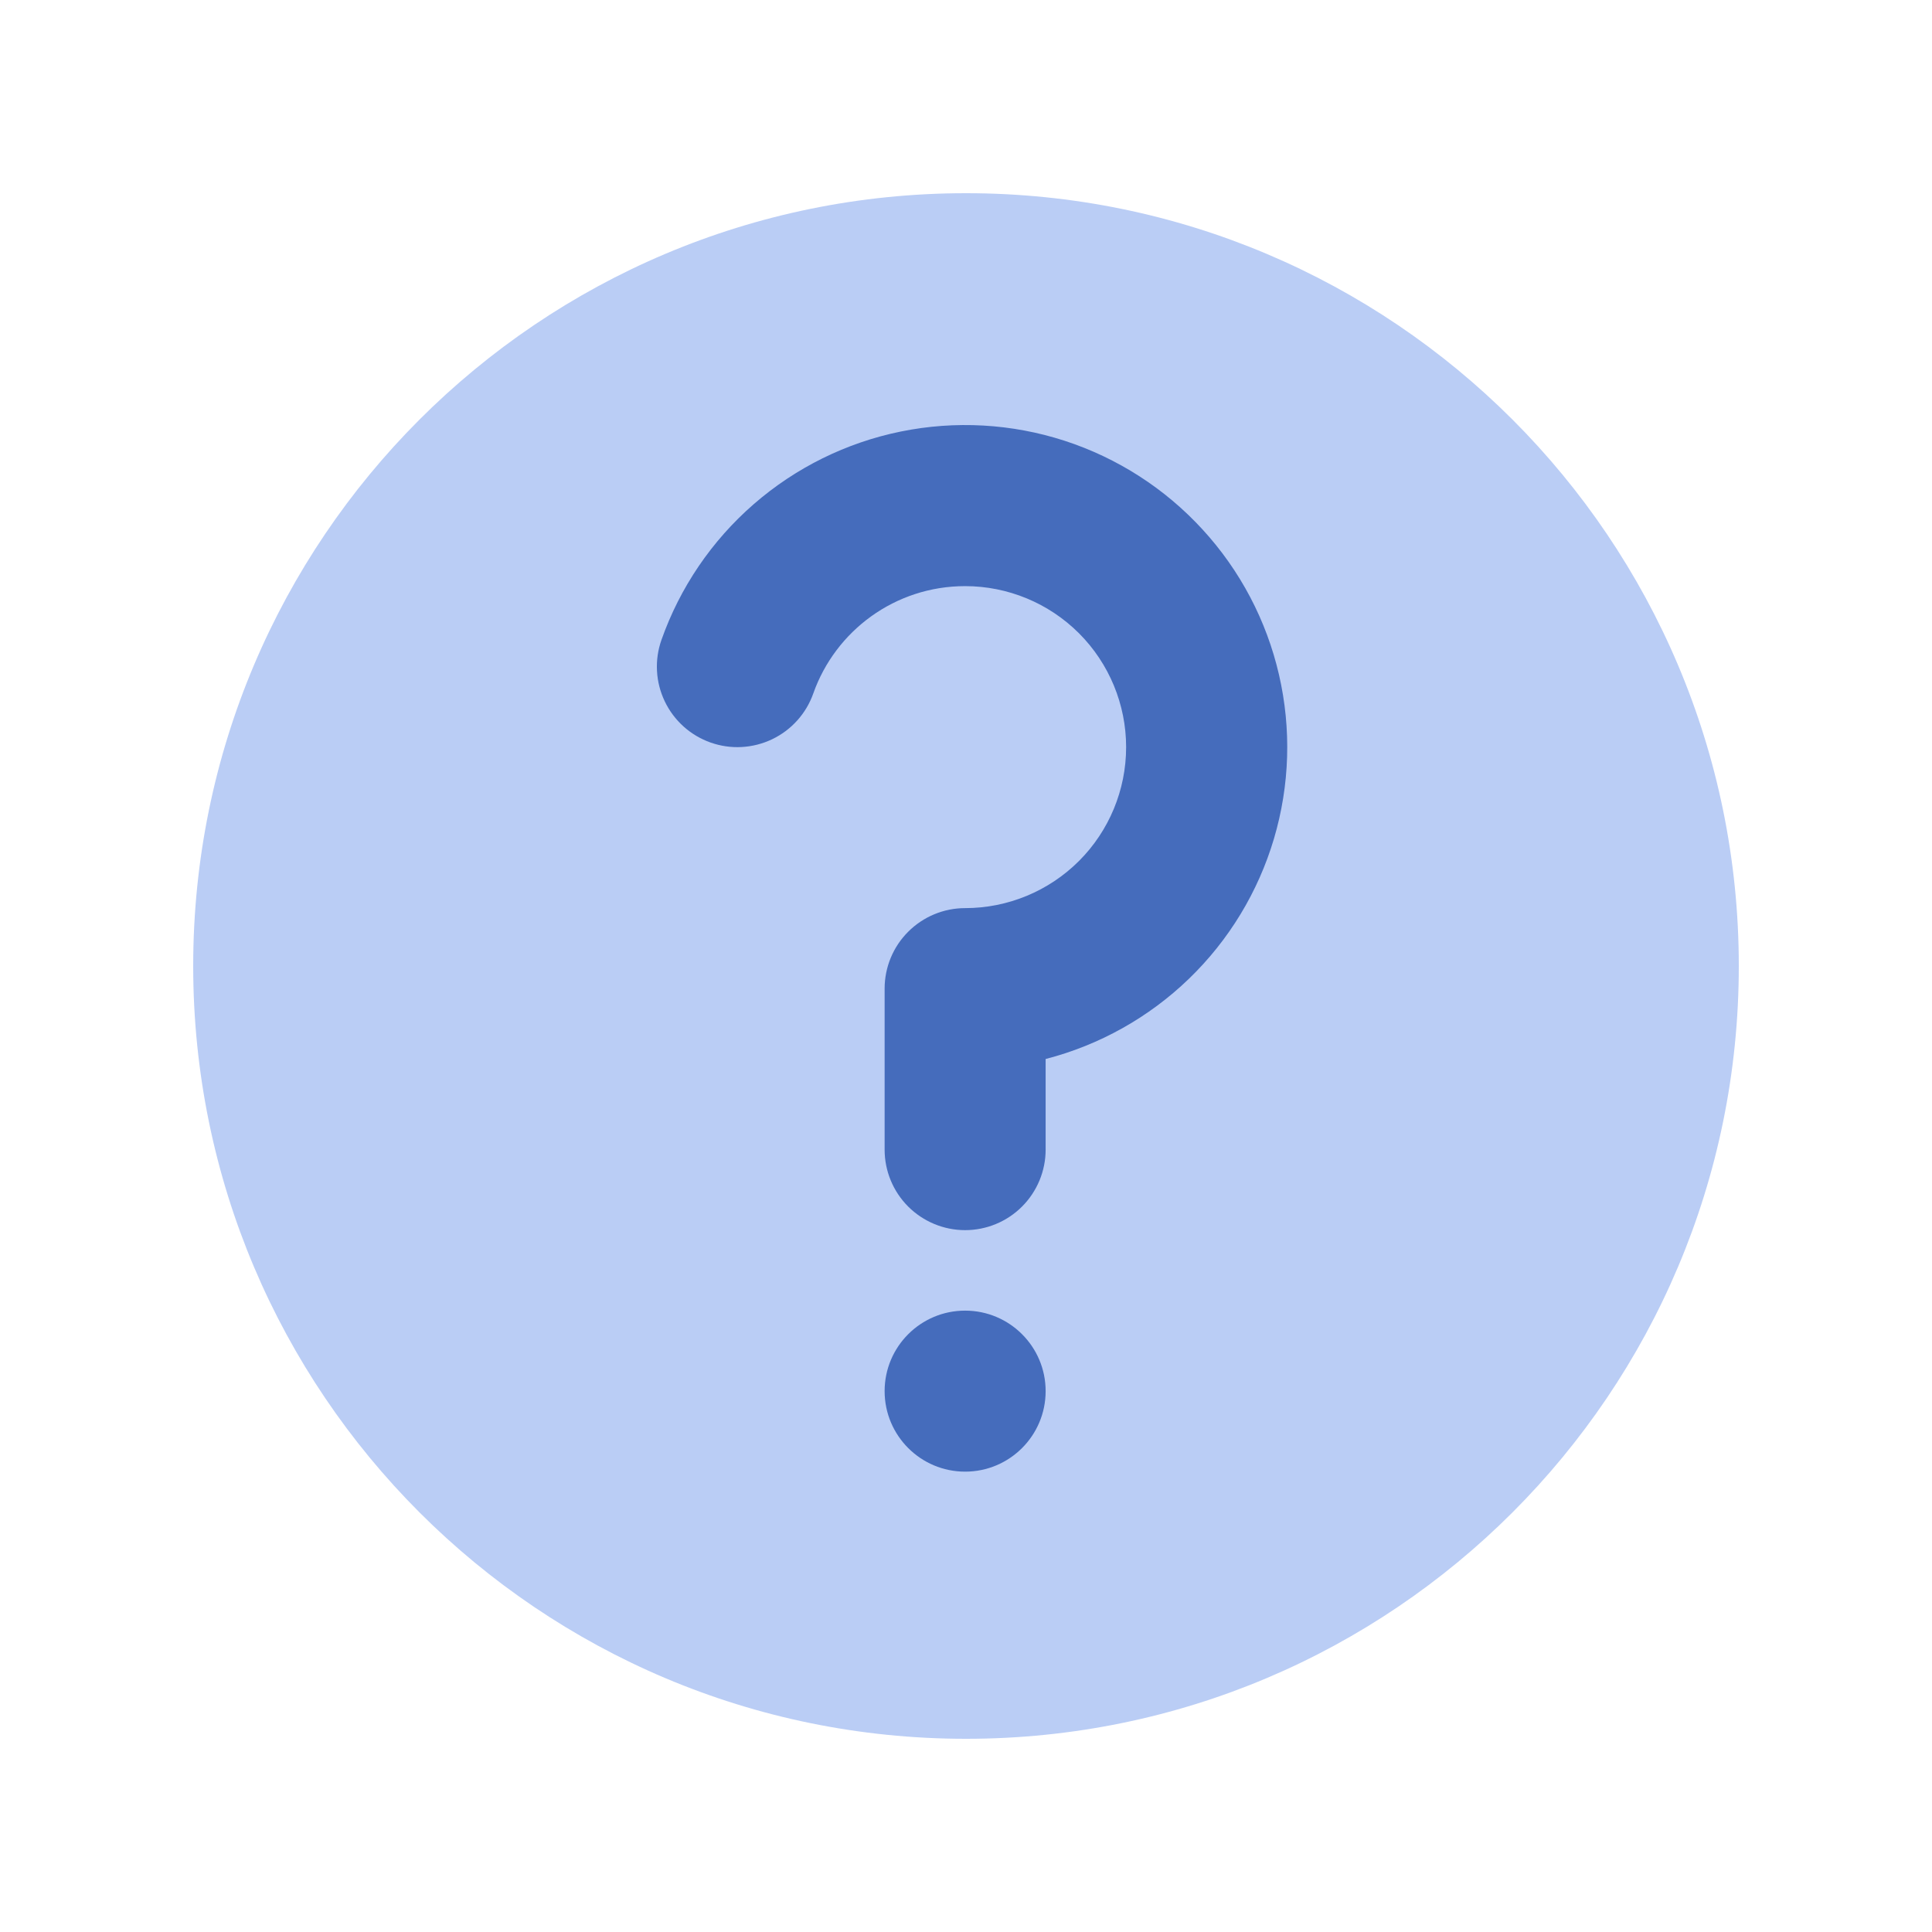
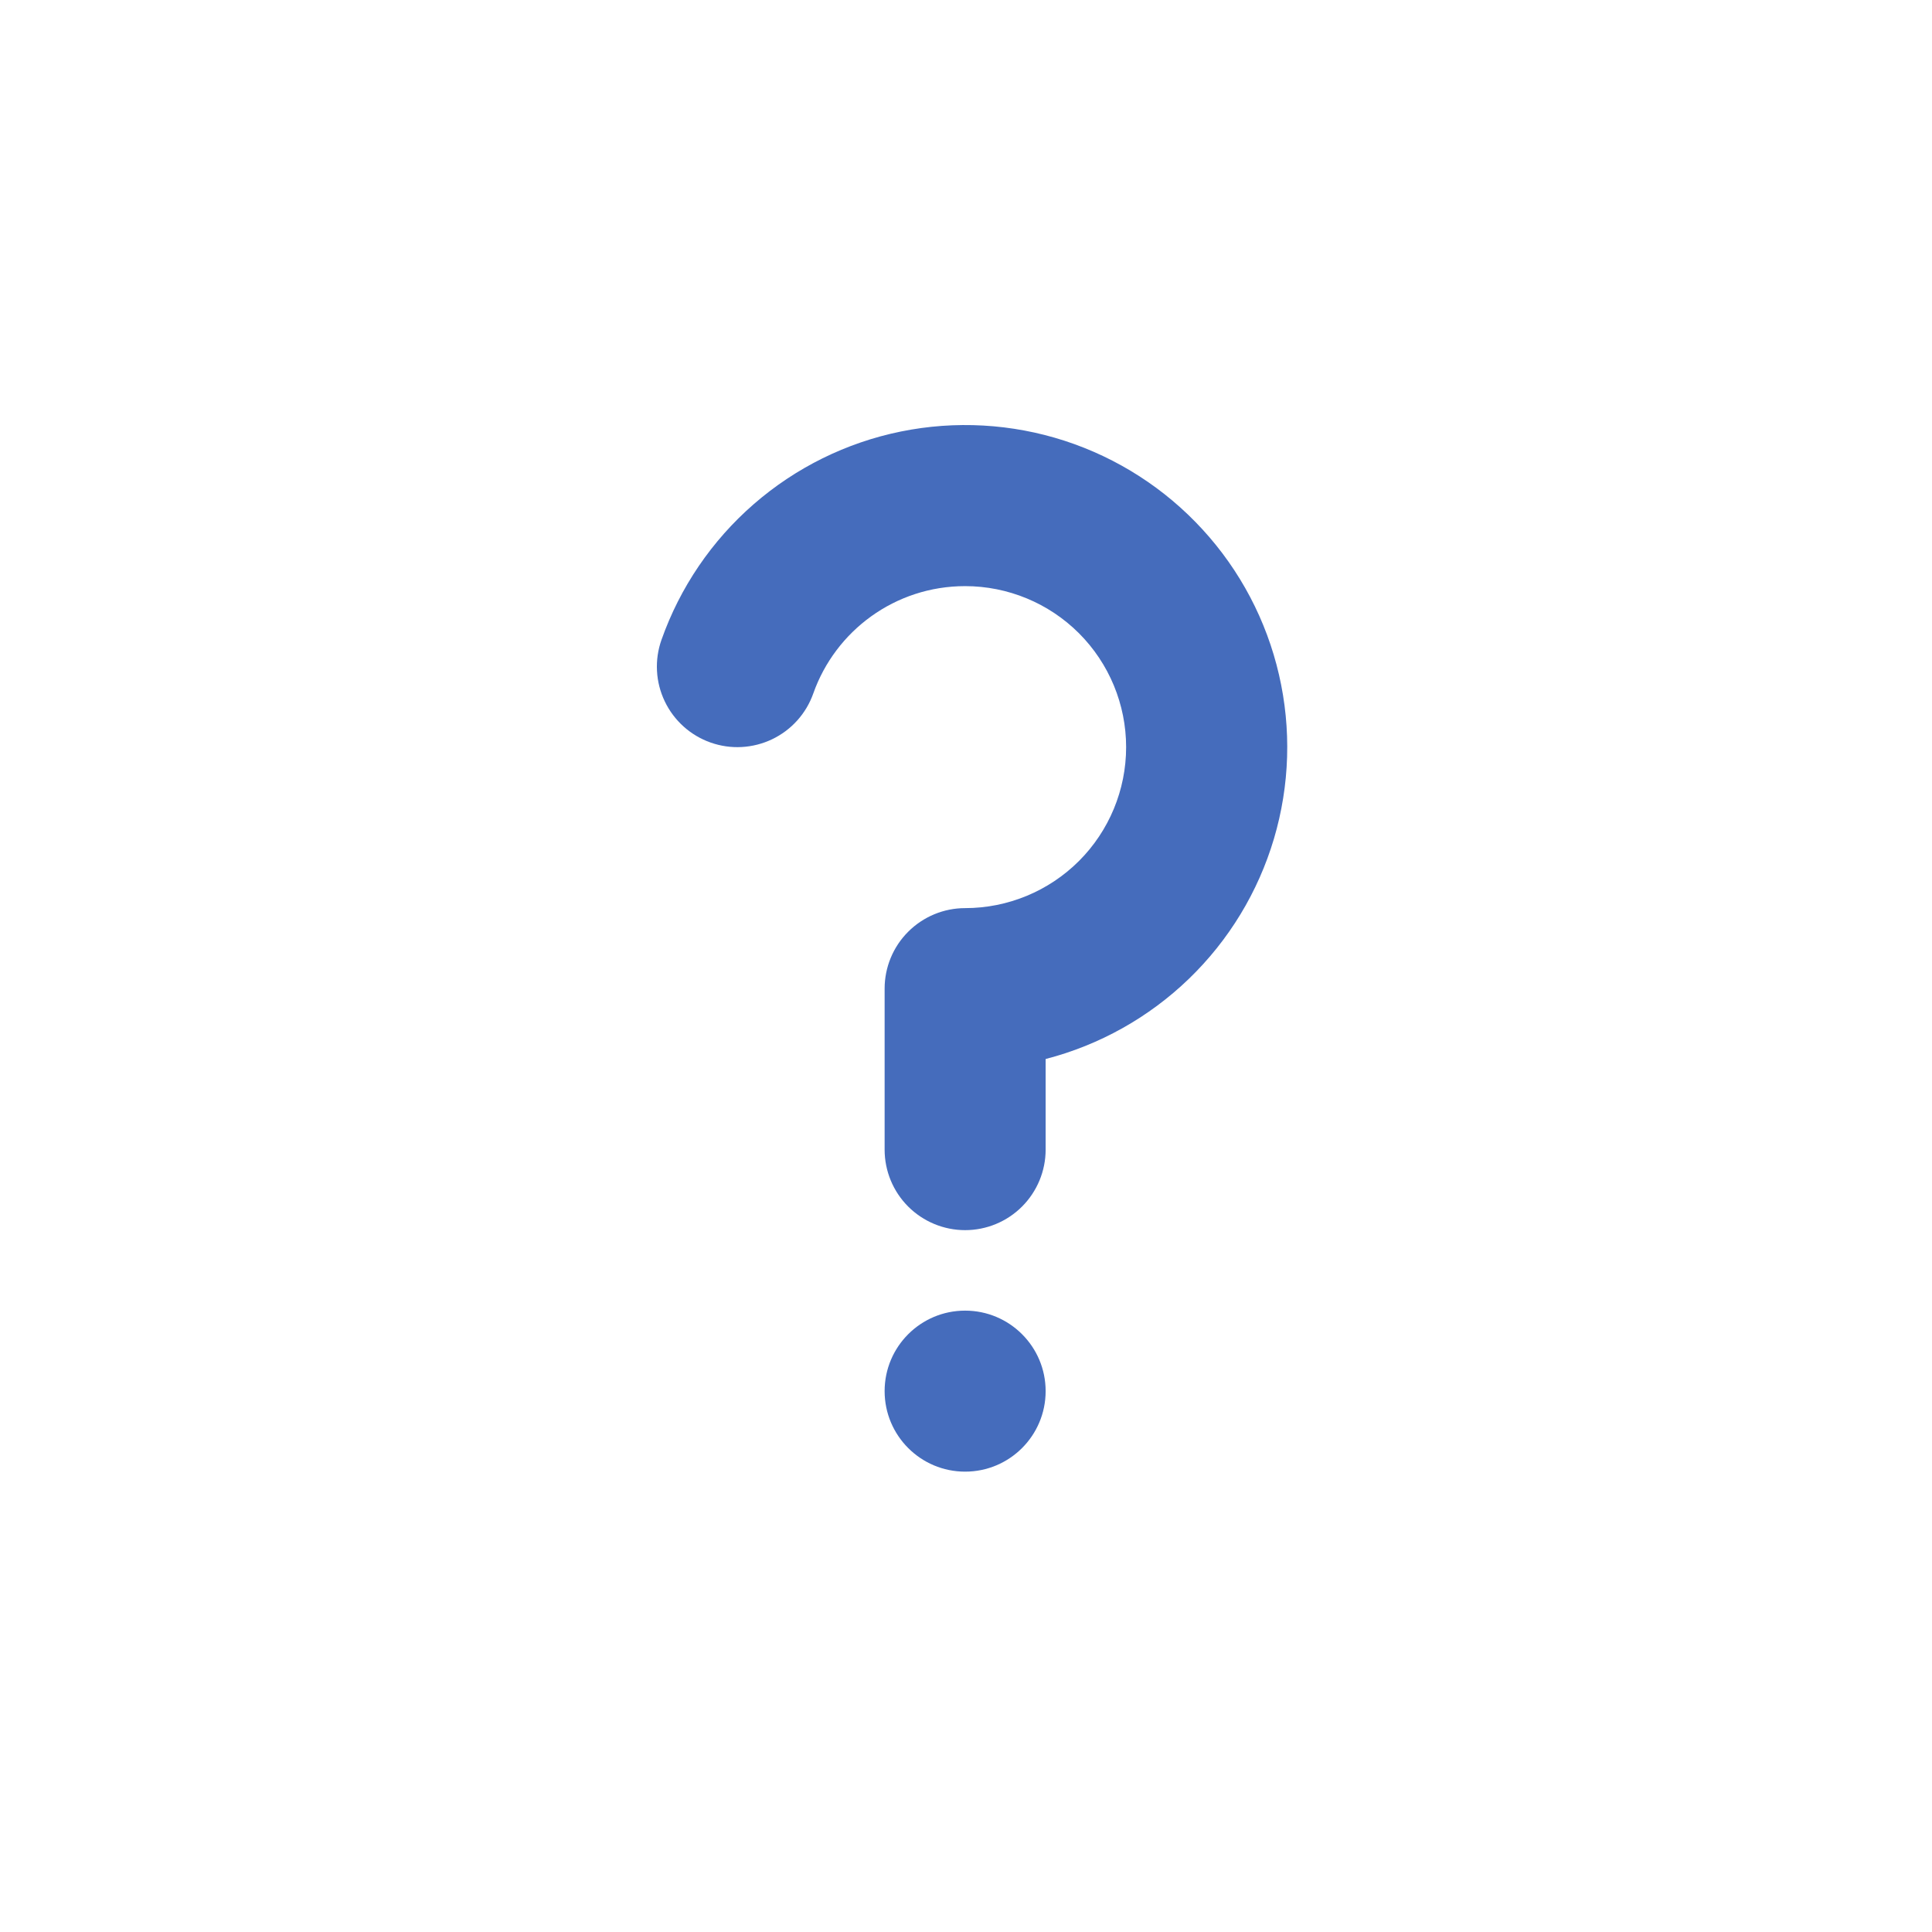
<svg xmlns="http://www.w3.org/2000/svg" width="50" height="50" viewBox="0 0 50 50" fill="none">
-   <path d="M25 45C36.046 45 45 36.046 45 25C45 13.954 36.046 5 25 5C13.954 5 5 13.954 5 25C5 36.046 13.954 45 25 45Z" fill="#BACDF5" />
  <path d="M24.977 38.086C26.128 38.086 27.061 37.153 27.061 36.002C27.061 34.852 26.128 33.919 24.977 33.919C23.827 33.919 22.894 34.852 22.894 36.002C22.894 37.153 23.827 38.086 24.977 38.086Z" fill="#456CBC" />
  <path fill-rule="evenodd" clip-rule="evenodd" d="M24.977 15.169C23.165 15.169 21.621 16.325 21.048 17.946C20.957 18.204 20.816 18.442 20.633 18.645C20.45 18.849 20.229 19.014 19.982 19.132C19.735 19.25 19.468 19.318 19.194 19.333C18.921 19.348 18.648 19.308 18.39 19.217C18.132 19.126 17.894 18.985 17.691 18.802C17.487 18.619 17.322 18.398 17.204 18.151C17.086 17.904 17.017 17.637 17.003 17.363C16.988 17.09 17.028 16.817 17.119 16.559C17.598 15.202 18.421 13.992 19.506 13.048C20.592 12.103 21.903 11.455 23.313 11.168C24.723 10.881 26.183 10.963 27.552 11.407C28.921 11.852 30.151 12.643 31.123 13.704C32.096 14.764 32.777 16.059 33.1 17.461C33.424 18.863 33.379 20.325 32.97 21.705C32.561 23.084 31.802 24.335 30.766 25.334C29.73 26.333 28.454 27.047 27.061 27.407V29.752C27.061 30.305 26.841 30.835 26.45 31.226C26.06 31.616 25.53 31.836 24.977 31.836C24.425 31.836 23.895 31.616 23.504 31.226C23.113 30.835 22.894 30.305 22.894 29.752V25.586C22.894 25.033 23.113 24.503 23.504 24.113C23.895 23.722 24.425 23.502 24.977 23.502C26.082 23.502 27.142 23.063 27.924 22.282C28.705 21.501 29.144 20.441 29.144 19.336C29.144 18.231 28.705 17.171 27.924 16.389C27.142 15.608 26.082 15.169 24.977 15.169Z" fill="#456CBC" />
</svg>